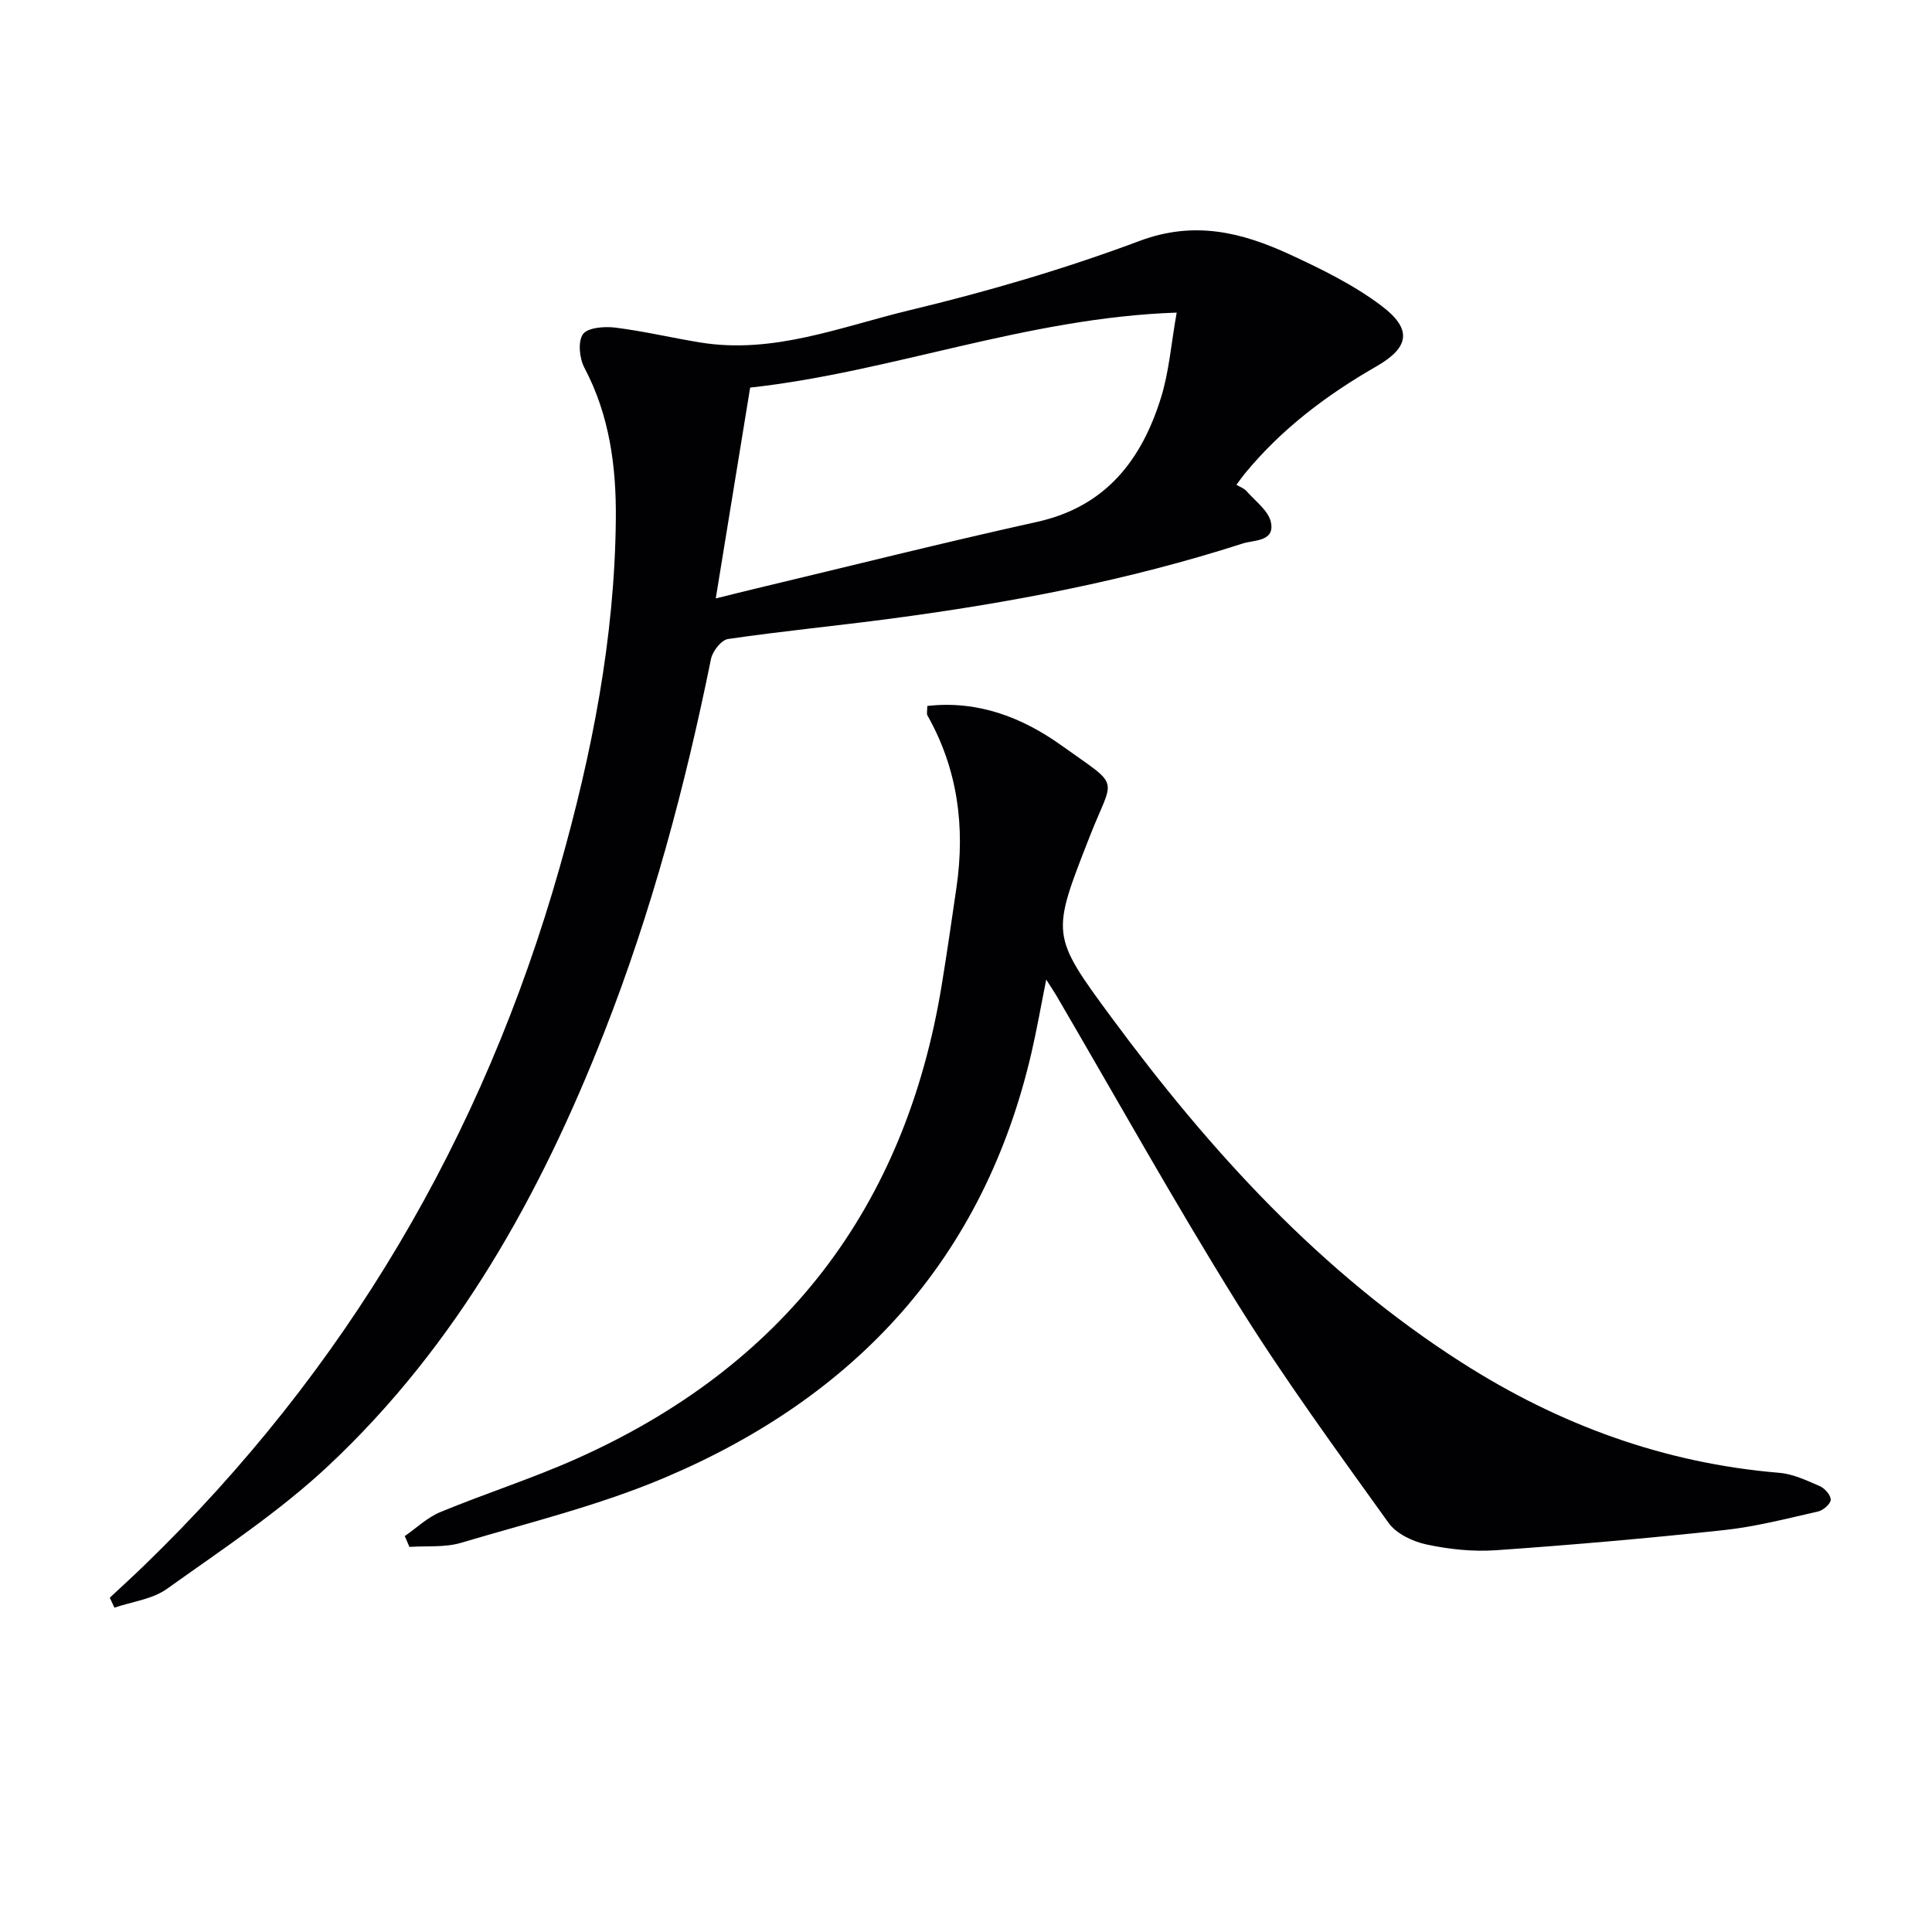
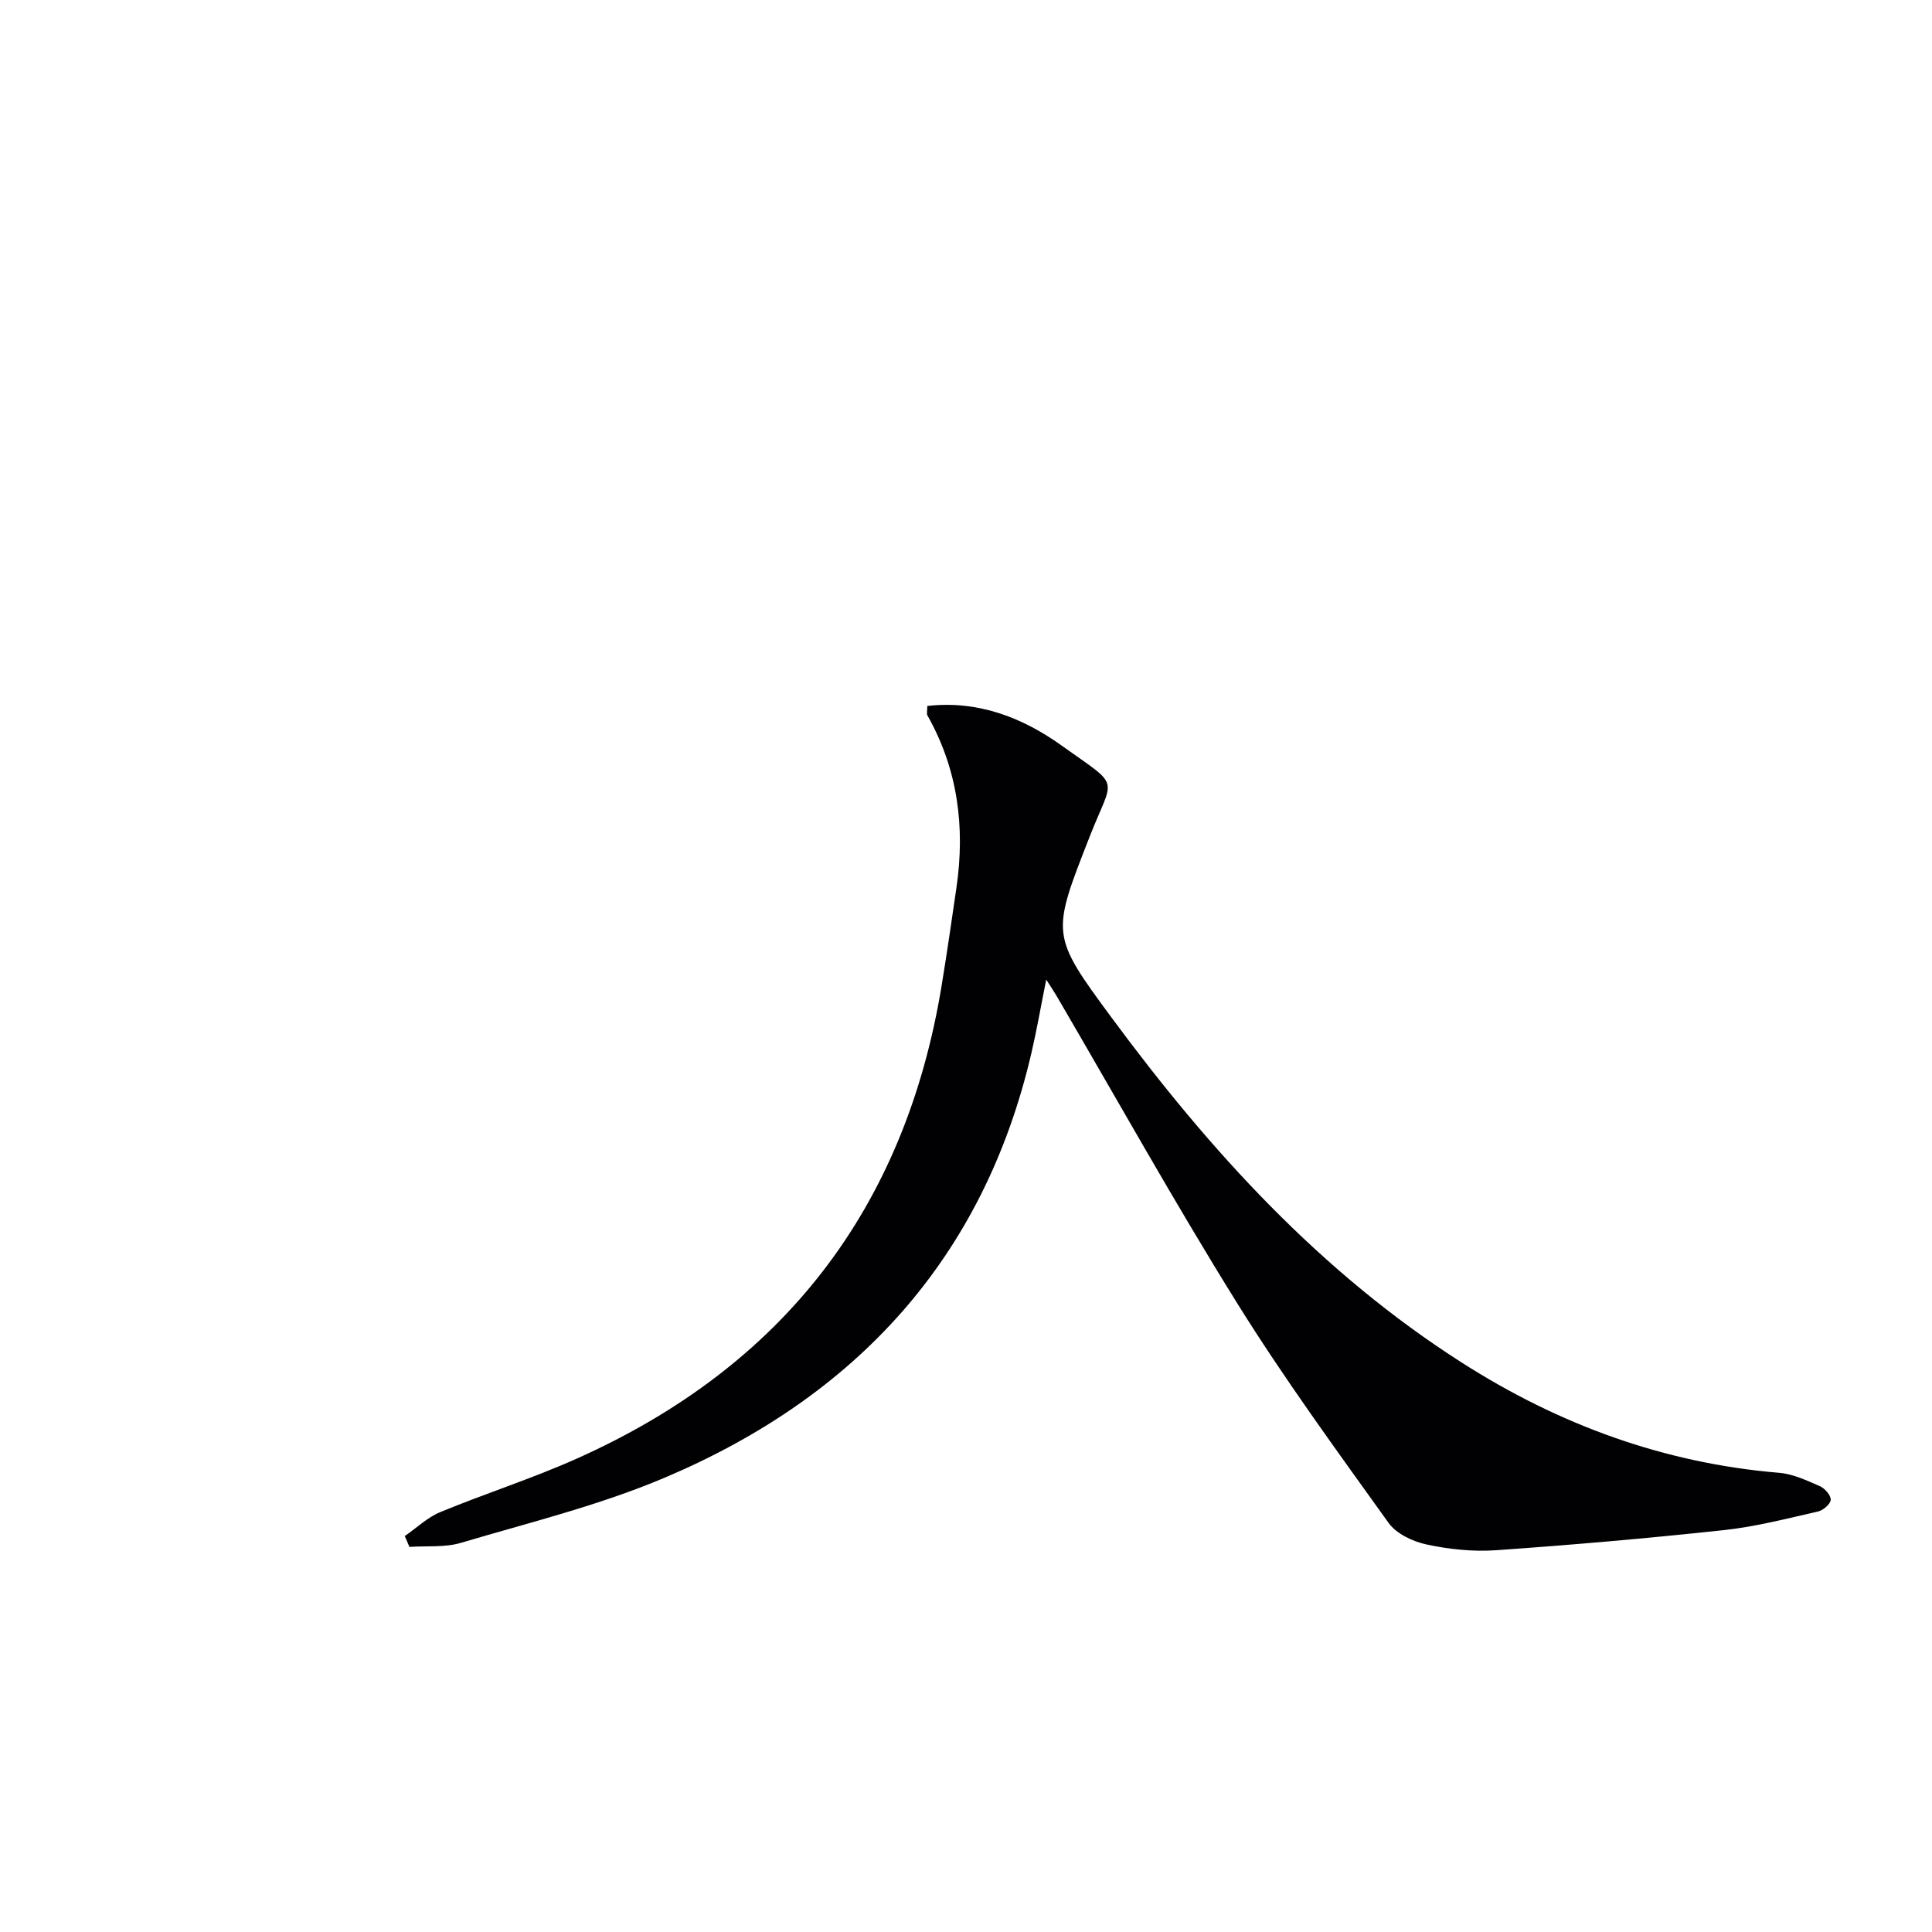
<svg xmlns="http://www.w3.org/2000/svg" enable-background="new 0 0 400 400" viewBox="0 0 400 400">
  <g fill="#010104">
-     <path d="m22.73 330.79c2.37-2.22 4.77-4.4 7.1-6.66 41.74-40.39 70.18-88.7 86.03-144.49 6.69-23.56 11.4-47.5 11.64-72.08.11-10.84-1.27-21.52-6.5-31.41-1.03-1.94-1.39-5.41-.31-6.95.95-1.37 4.41-1.65 6.63-1.38 5.91.73 11.74 2.12 17.63 3.08 15.17 2.49 29.2-3.27 43.41-6.68 16.1-3.86 32.11-8.55 47.61-14.35 11.34-4.24 21.16-1.76 31.07 2.81 6.59 3.04 13.25 6.31 19 10.65 6.32 4.77 5.84 8.55-1.03 12.5-10.36 5.95-19.71 12.99-27.31 22.26-.52.63-.99 1.31-1.71 2.28.81.49 1.6.75 2.07 1.29 1.82 2.09 4.57 4.06 5.07 6.47.85 4.05-3.54 3.65-5.86 4.4-23.78 7.67-48.23 12.3-72.95 15.57-11.19 1.48-22.43 2.57-33.59 4.2-1.39.2-3.21 2.53-3.53 4.14-5.35 26.4-12.3 52.35-22.16 77.44-13.15 33.49-30.41 64.55-56.87 89.42-10.22 9.61-22.14 17.46-33.61 25.66-3.01 2.15-7.21 2.64-10.87 3.89-.32-.68-.64-1.37-.96-2.06zm132.58-250.54c-2.38 14.55-4.72 28.94-7.12 43.65 3.26-.81 5.83-1.46 8.4-2.07 19.36-4.62 38.68-9.48 58.12-13.78 14.26-3.16 21.66-12.84 25.67-25.75 1.67-5.37 2.09-11.13 3.24-17.58-31.12 1.07-58.88 12.28-88.31 15.53z" />
    <path d="m83.8 318.03c2.44-1.68 4.67-3.85 7.34-4.96 9.34-3.86 19.01-6.94 28.23-11.06 42.77-19.09 68.06-51.81 75.61-98.11 1.1-6.71 2.07-13.45 3.05-20.18 1.81-12.5.28-24.45-6.01-35.59-.21-.37-.03-.95-.03-1.97 10.47-1.19 19.66 2.37 27.81 8.2 12.49 8.94 10.8 6.08 5.81 18.84-7.92 20.26-8.17 20.29 4.57 37.54 20.39 27.61 43.27 52.73 72.5 71.39 20.1 12.84 41.82 20.81 65.69 22.8 2.87.24 5.72 1.59 8.42 2.77 1.03.45 2.3 1.91 2.24 2.83-.06.89-1.58 2.18-2.65 2.42-6.47 1.46-12.95 3.15-19.52 3.85-15.68 1.69-31.4 3.06-47.14 4.16-4.75.33-9.69-.19-14.36-1.19-2.85-.61-6.25-2.21-7.87-4.47-10.74-14.98-21.65-29.9-31.38-45.54-13-20.88-24.98-42.4-37.4-63.64-.49-.84-1.04-1.64-2.1-3.3-1.12 5.58-1.94 10.33-3.03 15.03-9.87 42.7-36.39 71.34-76.01 88.11-13.53 5.73-28 9.27-42.14 13.47-3.35.99-7.1.6-10.67.84-.3-.75-.63-1.49-.96-2.24z" />
  </g>
</svg>